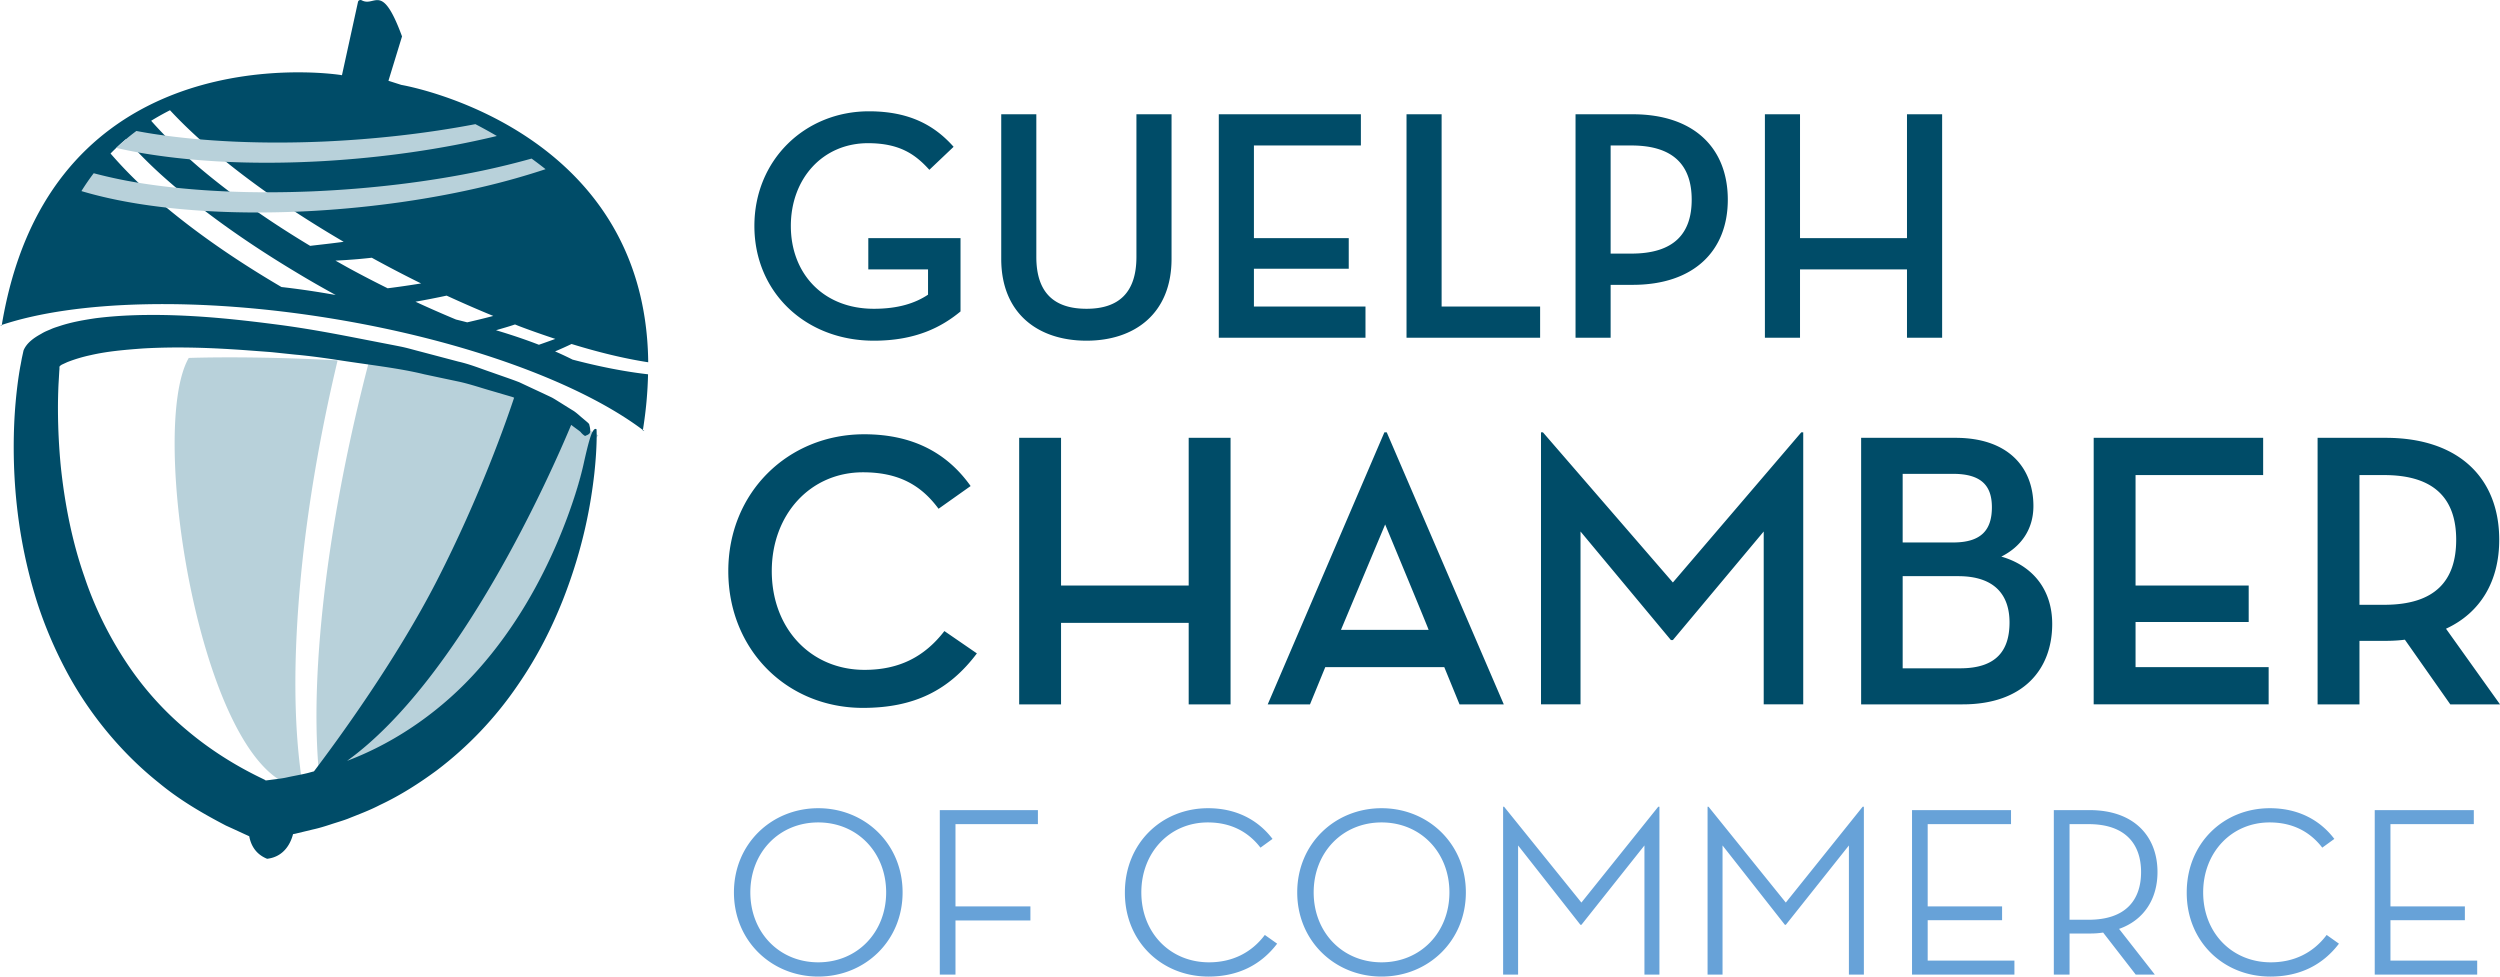
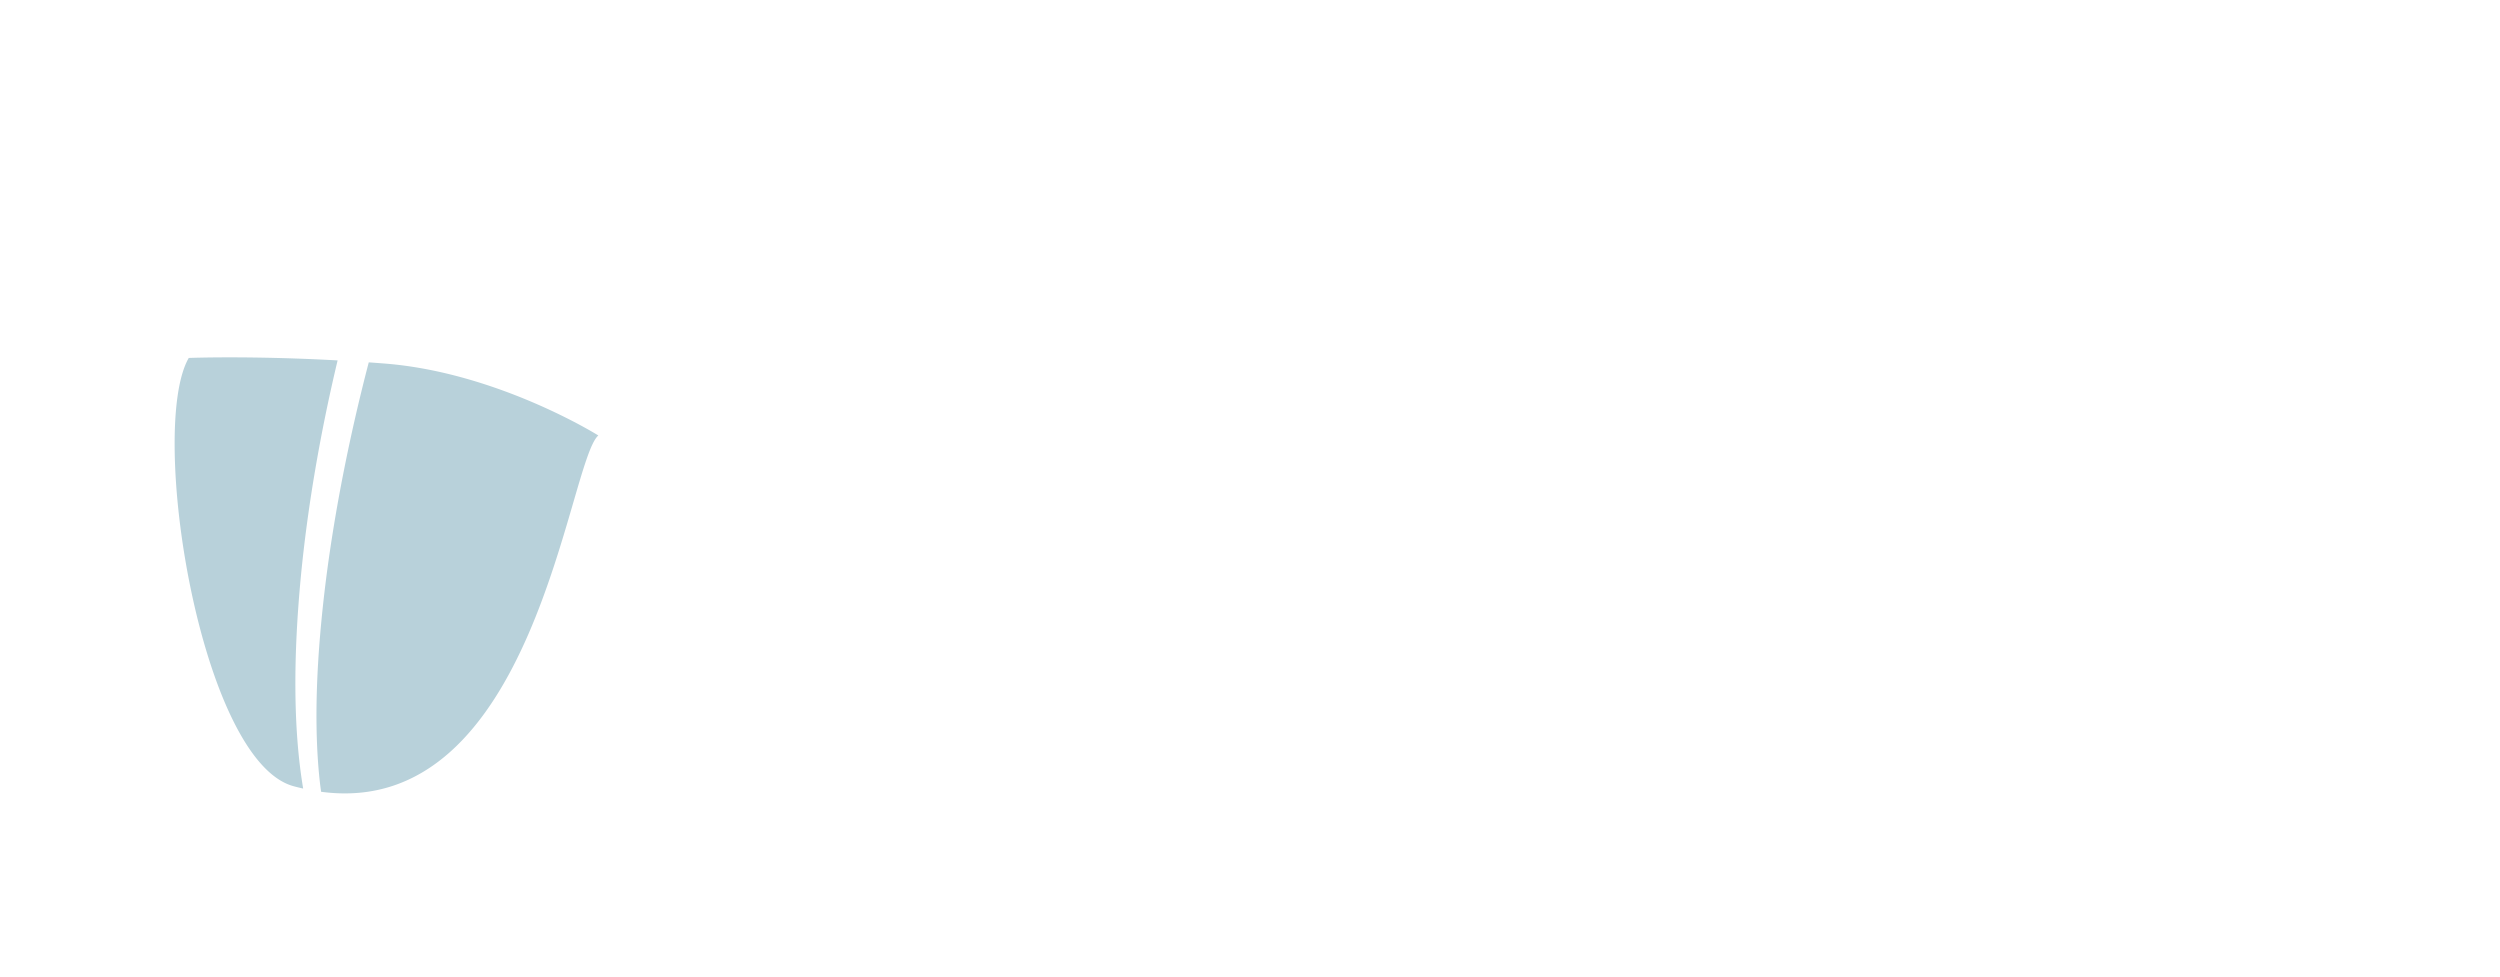
<svg xmlns="http://www.w3.org/2000/svg" id="Layer_1" viewBox="0 0 320 125">
  <style>
    .st0{fill:#b8d1da}.st2{fill:#004c68}
  </style>
  <path class="st0" d="M38.511 73.792c.86-8.928 2.475-18.326 4.703-27.66-11.324-.623-19.054-.314-19.054-.314-5.264 9.134 1.505 51.584 13.426 54.819.412.112.816.208 1.219.299-1.319-7.876-1.236-17.231-.294-27.144zM47.201 46.382c-2.429 9.314-4.305 18.724-5.452 27.645-1.233 9.73-1.665 18.928-.751 26.554.032.259.07.512.105.767 27.309 3.669 31.606-42.266 35.484-45.607 0 0-12.877-8.076-27.38-9.21a205.26 205.26 0 0 0-2.006-.149z" />
-   <path d="M93.944 114.227c0-6.225 4.825-10.776 10.79-10.776 5.969 0 10.798 4.551 10.798 10.776 0 6.222-4.828 10.773-10.798 10.773-5.965 0-10.79-4.551-10.79-10.773zm19.484 0c0-5.111-3.685-8.956-8.694-8.956s-8.69 3.845-8.69 8.956c0 5.105 3.681 8.95 8.69 8.95 5.01 0 8.694-3.846 8.694-8.95zm6.866-10.532h12.558v1.795h-10.55v10.528h9.59v1.799h-9.59v6.935h-2.008v-21.057zm23.692 10.532c0-6.257 4.673-10.776 10.645-10.776 3.557 0 6.366 1.454 8.251 3.93l-1.541 1.118c-1.576-2.047-3.805-3.228-6.741-3.228-4.885 0-8.509 3.845-8.509 8.956 0 5.169 3.684 8.95 8.661 8.95 3.029 0 5.473-1.27 7.146-3.504l1.576 1.117c-2.072 2.724-5.009 4.211-8.782 4.211-6.033-.001-10.734-4.52-10.706-10.774zm22.059 0c0-6.225 4.825-10.776 10.794-10.776s10.791 4.551 10.791 10.776c0 6.222-4.822 10.773-10.791 10.773s-10.794-4.551-10.794-10.773zm19.481 0c0-5.111-3.674-8.956-8.686-8.956-5.012 0-8.69 3.845-8.69 8.956 0 5.105 3.678 8.95 8.69 8.95s8.686-3.846 8.686-8.95zm6.872-10.964h.125l9.897 12.266 9.835-12.266h.152v21.489h-1.919v-16.534l-8.067 10.159h-.124l-7.981-10.159v16.534h-1.917l-.001-21.489zm26.169 0h.124l9.891 12.266 9.838-12.266h.156v21.489h-1.916v-16.534l-8.077 10.159h-.116l-7.982-10.159v16.534h-1.916v-21.489h-.002zm26.172.432h12.672v1.795h-10.667v10.528h9.523v1.767h-9.523v5.172h11.102v1.795h-13.107v-21.057zm31.082 21.057h-2.444l-4.176-5.385a10.46 10.46 0 0 1-1.732.121h-2.565v5.264h-2.015v-21.057h4.58c5.721 0 8.69 3.377 8.69 7.928 0 3.373-1.673 6.13-4.917 7.275l4.579 5.854zm-8.481-7.024c4.8 0 6.717-2.575 6.717-6.105 0-3.53-1.952-6.133-6.717-6.133h-2.438v12.238h2.438zm12.562-3.501c0-6.257 4.673-10.776 10.642-10.776 3.553 0 6.369 1.454 8.251 3.93l-1.545 1.118c-1.573-2.047-3.801-3.228-6.738-3.228-4.888 0-8.506 3.845-8.506 8.956 0 5.169 3.678 8.95 8.658 8.95 3.033 0 5.477-1.27 7.148-3.504l1.573 1.117c-2.072 2.724-5.012 4.211-8.782 4.211-6.028-.001-10.733-4.52-10.701-10.774zm24.064-10.532h12.682v1.795h-10.67v10.528h9.526v1.767h-9.526v5.172h11.103v1.795h-13.115v-21.057z" fill="#67a2d8" />
-   <path class="st2" d="M96.562 28.925c0-8.451 6.475-14.678 14.666-14.678 5.292 0 8.481 1.891 10.833 4.544l-3.103 2.946c-1.722-1.894-3.702-3.409-7.857-3.409-5.799 0-9.873 4.544-9.873 10.597 0 6.062 4.12 10.599 10.627 10.599 3.114 0 5.292-.713 6.933-1.805V34.48h-7.645v-3.997h11.804v9.382c-2.395 1.978-5.711 3.744-11.092 3.744-8.778-.001-15.293-6.226-15.293-14.684zm31.596 4.21V14.626h4.492V32.88c0 4.585 2.271 6.644 6.426 6.644 4.116 0 6.387-2.059 6.387-6.644V14.626h4.495v18.509c0 6.981-4.704 10.473-10.882 10.473-6.217 0-10.918-3.492-10.918-10.473zm27.848-18.509h18.188v3.996h-13.692v11.861h12.137v3.912h-12.137v4.839h14.28v3.996h-18.776V14.626zm24.029 0h4.492v24.607h12.608v3.996h-17.1V14.626zm26.126 28.603h-4.492V14.626h7.311c7.854 0 12.179 4.331 12.179 10.938 0 6.561-4.364 10.896-12.179 10.896h-2.819v6.769zm2.649-10.768c5.506 0 7.727-2.607 7.727-6.898 0-4.335-2.264-6.942-7.727-6.942h-2.649v13.84h2.649zm35.284-17.835h4.499v28.603h-4.499V34.48h-13.692v8.749h-4.495V14.626h4.495v15.856h13.692V14.626zM93.222 73.097c0-10.081 7.666-17.51 17.39-17.51 6.313 0 10.674 2.462 13.628 6.626l-4.106 2.909c-2.257-3.061-5.162-4.668-9.671-4.668-6.766 0-11.676 5.42-11.676 12.642 0 7.378 5.013 12.646 11.871 12.646 4.414 0 7.67-1.657 10.224-4.966l4.159 2.859c-3.51 4.669-7.963 6.974-14.577 6.974-9.725 0-17.242-7.424-17.242-17.512zm58.93-17.055h5.36v34.117h-5.36V79.723h-16.338v10.436h-5.36V56.042h5.36v18.91h16.338v-18.91zm15.527 34.117h-5.41l14.932-34.819h.302l14.981 34.819h-5.665l-1.952-4.767h-15.232l-1.956 4.767zM177.3 67.13l-5.657 13.494h11.219c.049 0-5.562-13.494-5.562-13.494zm19.948-11.791h.248l16.632 19.219 16.438-19.219h.248v34.819h-5.059V68.031l-11.627 13.898h-.251l-11.57-13.898v22.127h-5.059V55.339zm40.976.703h12.08c6.816 0 9.973 3.863 9.973 8.73 0 3.011-1.608 5.218-4.109 6.473 4.006 1.153 6.515 4.21 6.515 8.627 0 5.768-3.66 10.287-11.474 10.287h-12.984V56.042h-.001zm11.779 13.394c3.708 0 4.959-1.703 4.959-4.512 0-2.611-1.201-4.271-4.959-4.271h-6.462v8.783h6.462zm.903 16.108c4.708 0 6.313-2.359 6.313-5.871 0-3.515-1.902-5.924-6.564-5.924h-7.113v11.795h7.364zm17.086-29.502h21.691v4.767h-16.332v14.143h14.482v4.664h-14.482v5.775h17.036v4.767h-22.396l.001-34.116zM320 90.159h-6.363l-5.813-8.279c-.751.1-1.601.149-2.458.149h-3.355v8.13h-5.359V56.042h8.715c9.373 0 14.534 5.168 14.534 13.047 0 5.264-2.359 9.329-6.813 11.387L320 90.159zm-14.829-12.745c6.561 0 9.221-3.111 9.221-8.325 0-5.172-2.71-8.279-9.221-8.279h-3.16v16.605h3.16v-.001zM76.359 54.963s-.184-.245-.467.227c-.283.454-.624 1.625-1.24 4.42-.322 1.398-1.271 5.033-3.33 9.847-2.055 4.789-5.253 10.791-10.114 16.246-4.37 4.941-10.213 9.207-16.784 11.687 14.512-10.462 26.172-36.979 28.687-43.005.69.531 1.21.862 1.25.972.181.202.336.333.478.418.124.075.103-.025.198-.035.149-.064.305-.124.429-.273.234-.323-.081-1.188-.049-1.174 0 0-.05-.071-.184-.2-.142-.126-.365-.309-.659-.559-.297-.238-.638-.58-1.112-.913-.499-.305-1.074-.663-1.739-1.082-.333-.201-.677-.431-1.067-.646-.393-.19-.811-.383-1.254-.594a695.44 695.44 0 0 1-2.933-1.371c-1.095-.424-2.306-.825-3.592-1.286-1.3-.436-2.671-1.008-4.198-1.355l-4.818-1.273c-.854-.213-1.722-.483-2.632-.662-.9-.181-1.835-.36-2.788-.545-3.826-.738-8.023-1.608-12.64-2.22-4.619-.602-9.632-1.185-15.088-1.268-2.728-.033-5.569.043-8.52.419-1.481.225-2.99.479-4.524.983-.386.129-.765.234-1.158.417-.39.172-.751.291-1.244.596-.914.497-1.867 1.162-2.257 2.135-.064.295-.134.624-.213.976-.064.34-.124.704-.205 1.089a47.14 47.14 0 0 0-.315 2.034 61.843 61.843 0 0 0-.46 5.322c-.167 4.051-.032 9.066.921 14.536a63.885 63.885 0 0 0 2.072 8.446 54.14 54.14 0 0 0 3.62 8.503c2.933 5.559 7.138 10.631 11.892 14.416 2.707 2.249 5.679 3.959 8.598 5.484.819.369 1.622.741 2.427 1.113l.556.252c.184 1.014.737 2.263 2.288 2.884 2.315-.267 3.083-2.223 3.317-3.155.083-.015.167-.028.25-.044a559.86 559.86 0 0 0 2.295-.554c.762-.163 1.506-.397 2.239-.635.734-.245 1.467-.451 2.182-.717 1.413-.571 2.82-1.085 4.134-1.77 2.668-1.252 5.08-2.81 7.287-4.434a46.45 46.45 0 0 0 10.369-10.904c2.608-3.767 4.425-7.499 5.782-10.911 2.689-6.846 3.596-12.415 4.024-16.147.406-3.742.289-5.69.289-5.69zM40.187 98.734c-.212.057-.425.111-.635.172-.928.248-1.891.391-2.83.603-.467.107-.946.164-1.424.227l-1.229.16c-.082.004-.075-.004-.121-.039.117.035-.517-.262-.907-.458-3.387-1.671-6.451-3.682-9.072-5.892a39.968 39.968 0 0 1-7.191-7.818c-2.327-3.342-4.481-7.378-5.976-11.883-1.569-4.463-2.526-9.351-3.025-14.146a78.289 78.289 0 0 1-.358-7.082 66.43 66.43 0 0 1 .071-3.395c.035-.548.063-1.092.095-1.628l.028-.372-.004-.066v-.131c0-.108.103-.162.177-.231l.064-.041c.028-.018.011-.016.138-.074l.627-.289c.914-.356 1.931-.67 3.008-.897 2.132-.494 4.432-.685 6.674-.851 4.52-.263 9.016-.076 13.281.232 1.07.08 2.125.158 3.167.238 1.045.108 2.069.22 3.086.323 2.037.181 4.003.472 5.902.759 3.791.583 7.386.974 10.557 1.752 1.601.344 3.135.667 4.591.975 1.442.332 2.749.784 4.01 1.142.631.183 1.237.362 1.821.534.297.085.581.17.871.255l.224.09c-.975 2.944-4.329 12.572-9.87 23.393-5.198 10.153-12.7 20.413-15.75 24.438zM0 41.67l.22-.01c.01-.02.01-.04.01-.07-.07.03-.15.06-.23.08zM82.29 55.04c-.01.03-.01.06-.01.09l.2.05c-.06-.05-.13-.1-.19-.14z" />
-   <path class="st2" d="M82.97 46.37v-.11c-.4-30.16-31.59-35.39-31.59-35.39l-1.66-.53 1.74-5.68C48.85-2.42 48.04.96 46.3.04c-.19-.1-.44 0-.48.22l-2.05 9.37-.16-.03S14.22 4.88 3.34 30.57C1.99 33.76.93 37.41.23 41.59c9.36-3.12 25.01-3.64 42.28-.81 17.25 2.83 31.9 8.32 39.78 14.26.41-2.52.61-4.89.66-7.13-3.07-.35-6.31-1-9.66-1.88-.71-.36-1.46-.71-2.24-1.05a51.5 51.5 0 0 0 2.11-.95c3.41 1.05 6.7 1.86 9.81 2.34zM21.76 14.11c1.64 1.77 3.48 3.49 5.45 5.17 4.96 4.21 10.73 8.13 16.78 11.67-1.6.22-3.05.37-4.29.52-5.11-3.07-9.97-6.44-14.28-10.1-2.19-1.89-4.25-3.84-6.07-5.91.79-.49 1.6-.94 2.41-1.35zm20.23 23.48c-2.11-.36-4.09-.64-5.96-.85-6.24-3.66-12.22-7.8-17.31-12.41a54.37 54.37 0 0 1-4.57-4.68c.65-.66 1.3-1.27 1.98-1.84 1.34 1.53 2.83 3.03 4.43 4.49 5.04 4.55 11.04 8.77 17.31 12.53 1.68 1.02 3.38 1.99 5.1 2.93-.33-.06-.65-.11-.98-.17zm2.79-3.2c-.62-.34-1.23-.69-1.84-1.03.58-.03 1.18-.06 1.81-.11.9-.06 1.86-.15 2.84-.26 2.09 1.15 4.2 2.25 6.31 3.29-1.41.23-2.84.44-4.28.62-1.63-.81-3.24-1.64-4.84-2.51zm15.02 6.87c-.46-.12-.94-.24-1.43-.36-1.73-.72-3.46-1.48-5.19-2.28 1.35-.24 2.68-.5 3.99-.78 2 .92 3.99 1.79 5.97 2.6-1.09.29-2.21.56-3.34.82zm9.18 2.87c-1.63-.63-3.44-1.25-5.49-1.86.82-.24 1.64-.47 2.43-.74.27.11.54.22.81.32 1.46.55 2.91 1.05 4.35 1.53-.68.25-1.38.5-2.1.75z" />
  <g>
-     <path class="st0" d="M19.103 19.747c7.089 1.108 14.723 1.302 22.286.874 7.57-.442 15.095-1.508 22.013-3.166l.193-.049a61.982 61.982 0 0 0-2.747-1.515c-6.238 1.193-12.904 1.943-19.586 2.235-7.432.308-14.896.048-21.741-1.004a72.754 72.754 0 0 1-2.065-.357 27.36 27.36 0 0 0-2.574 2.169c1.382.313 2.787.59 4.221.813zM69.833 21.655a50.838 50.838 0 0 0-1.79-1.358 100.148 100.148 0 0 1-6.292 1.544c-6.83 1.437-14.252 2.325-21.691 2.65-7.439.309-14.903.054-21.748-1.002a60.423 60.423 0 0 1-6.316-1.315 28.897 28.897 0 0 0-1.573 2.286c2.39.713 4.9 1.249 7.482 1.656 7.085 1.105 14.708 1.3 22.279.874 7.567-.443 15.091-1.508 22.013-3.167a93.822 93.822 0 0 0 7.636-2.168z" />
-   </g>
+     </g>
</svg>